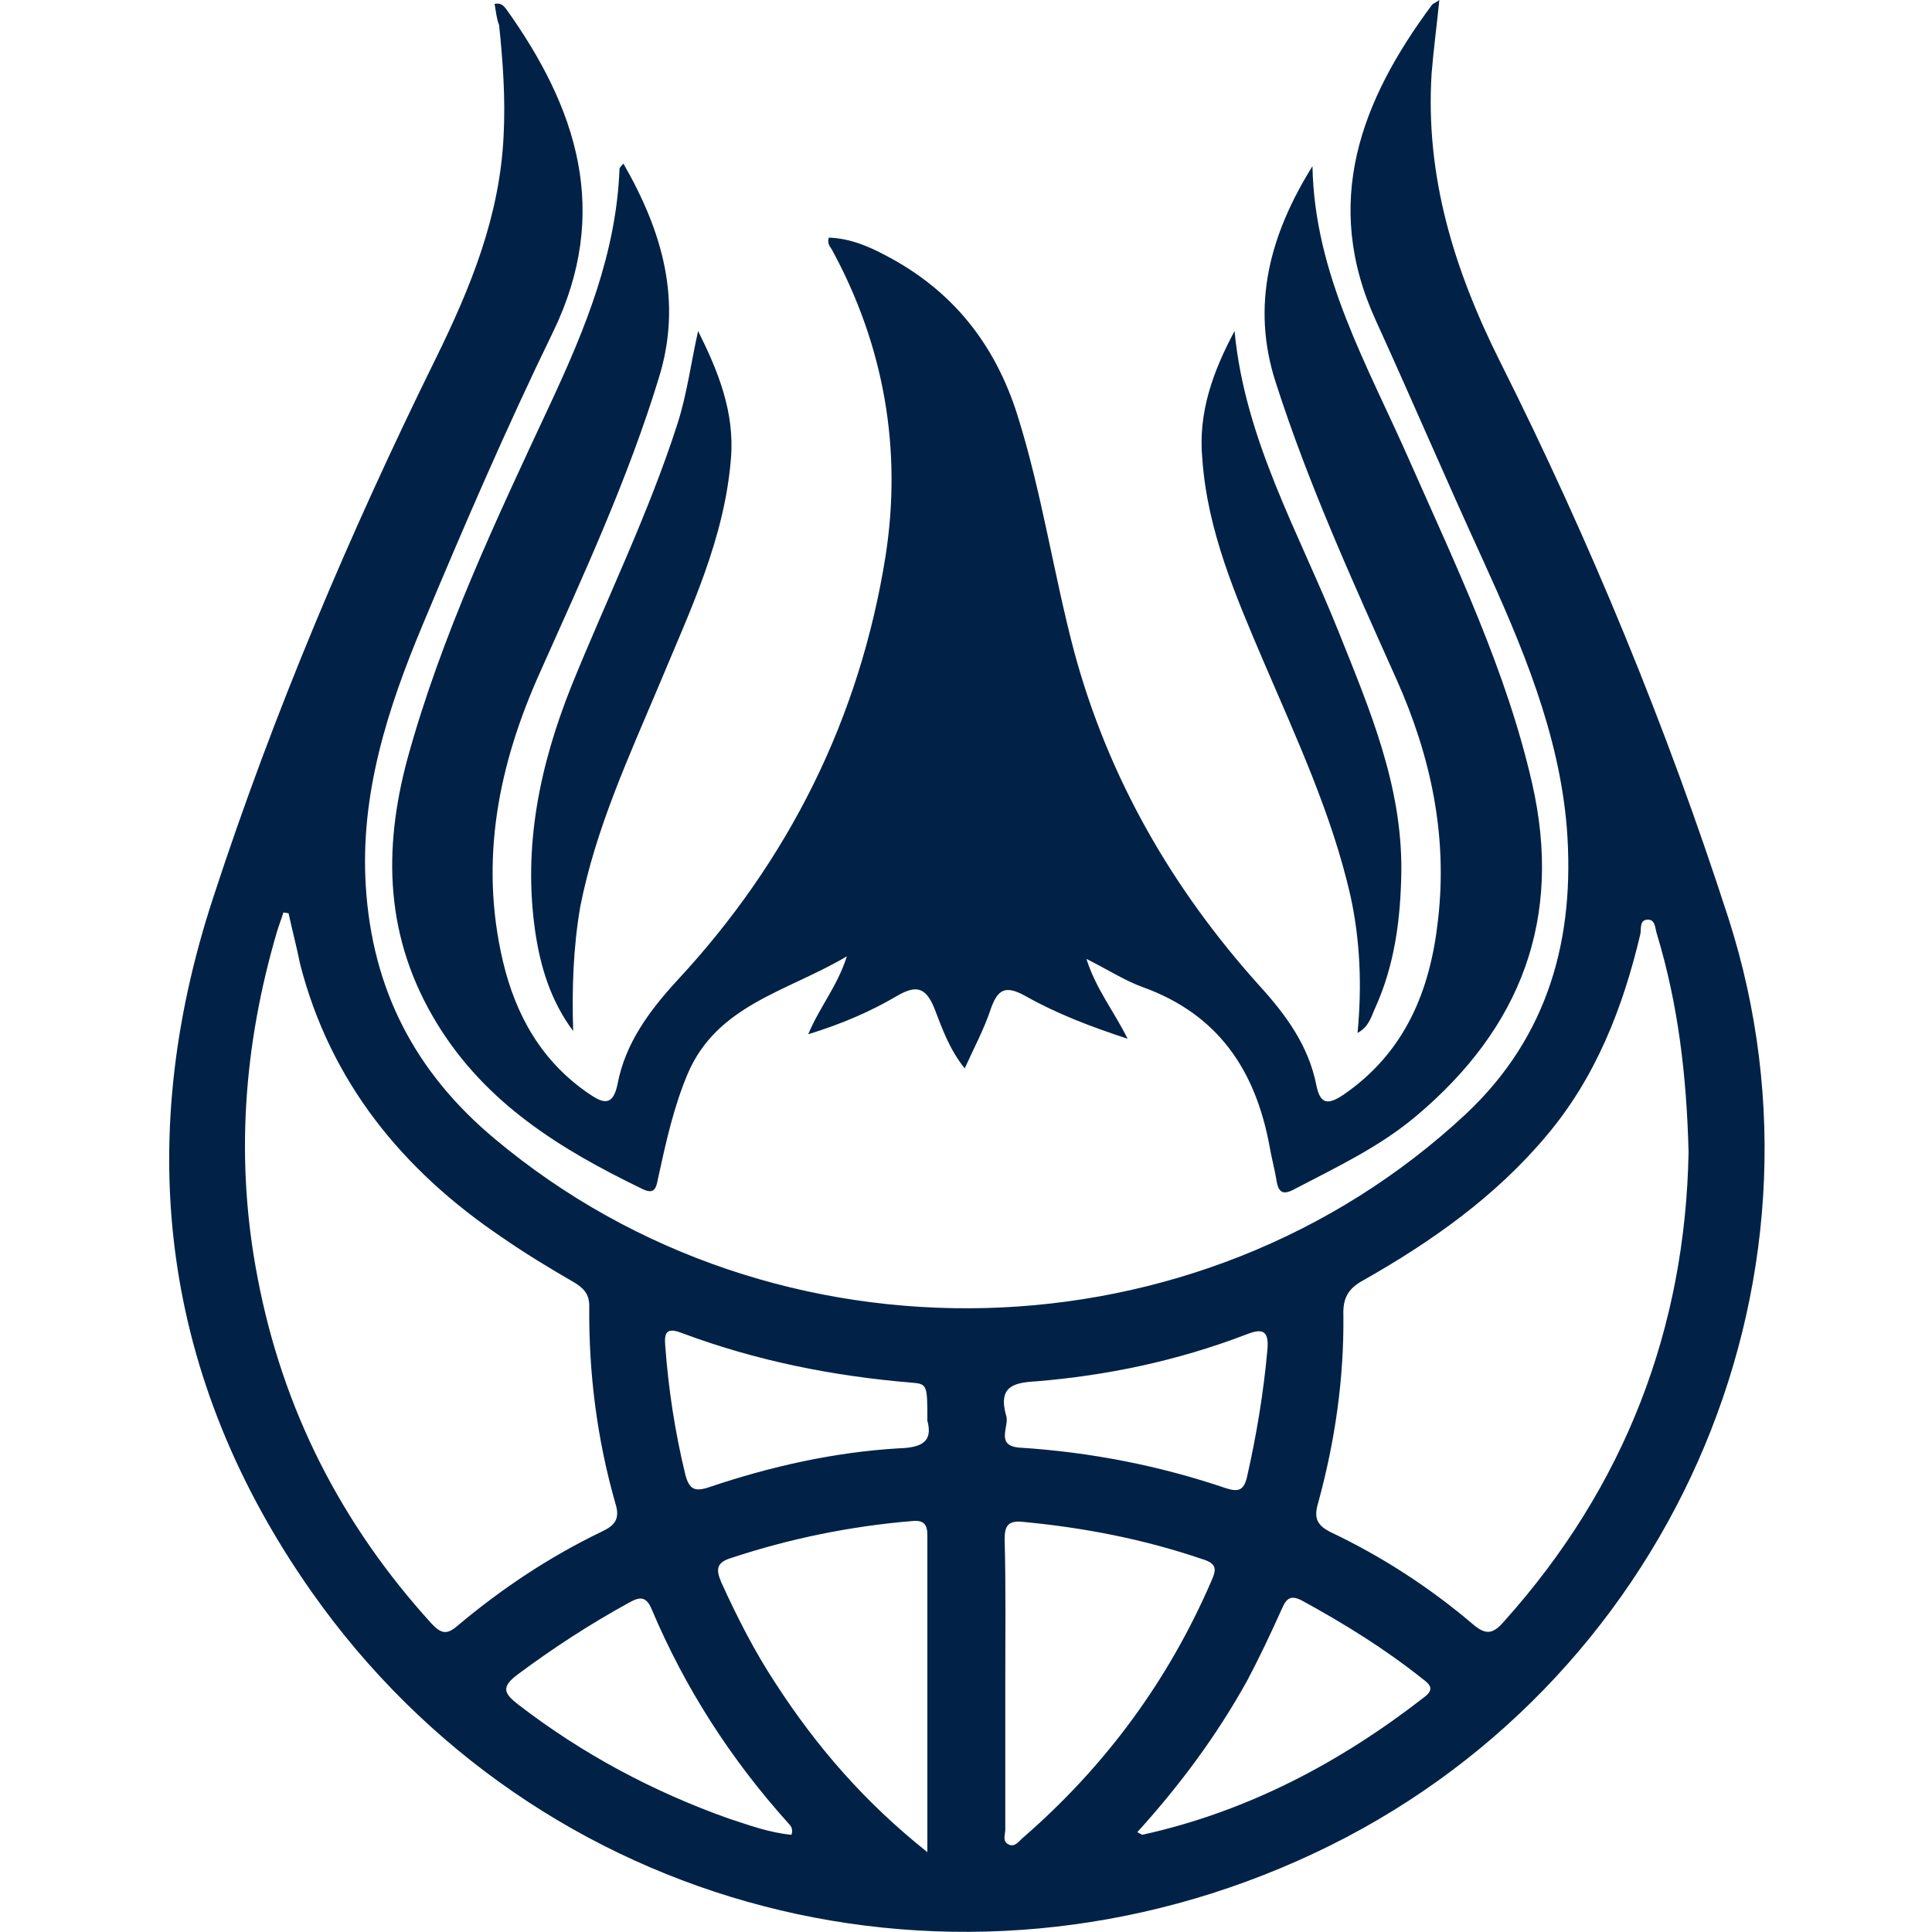
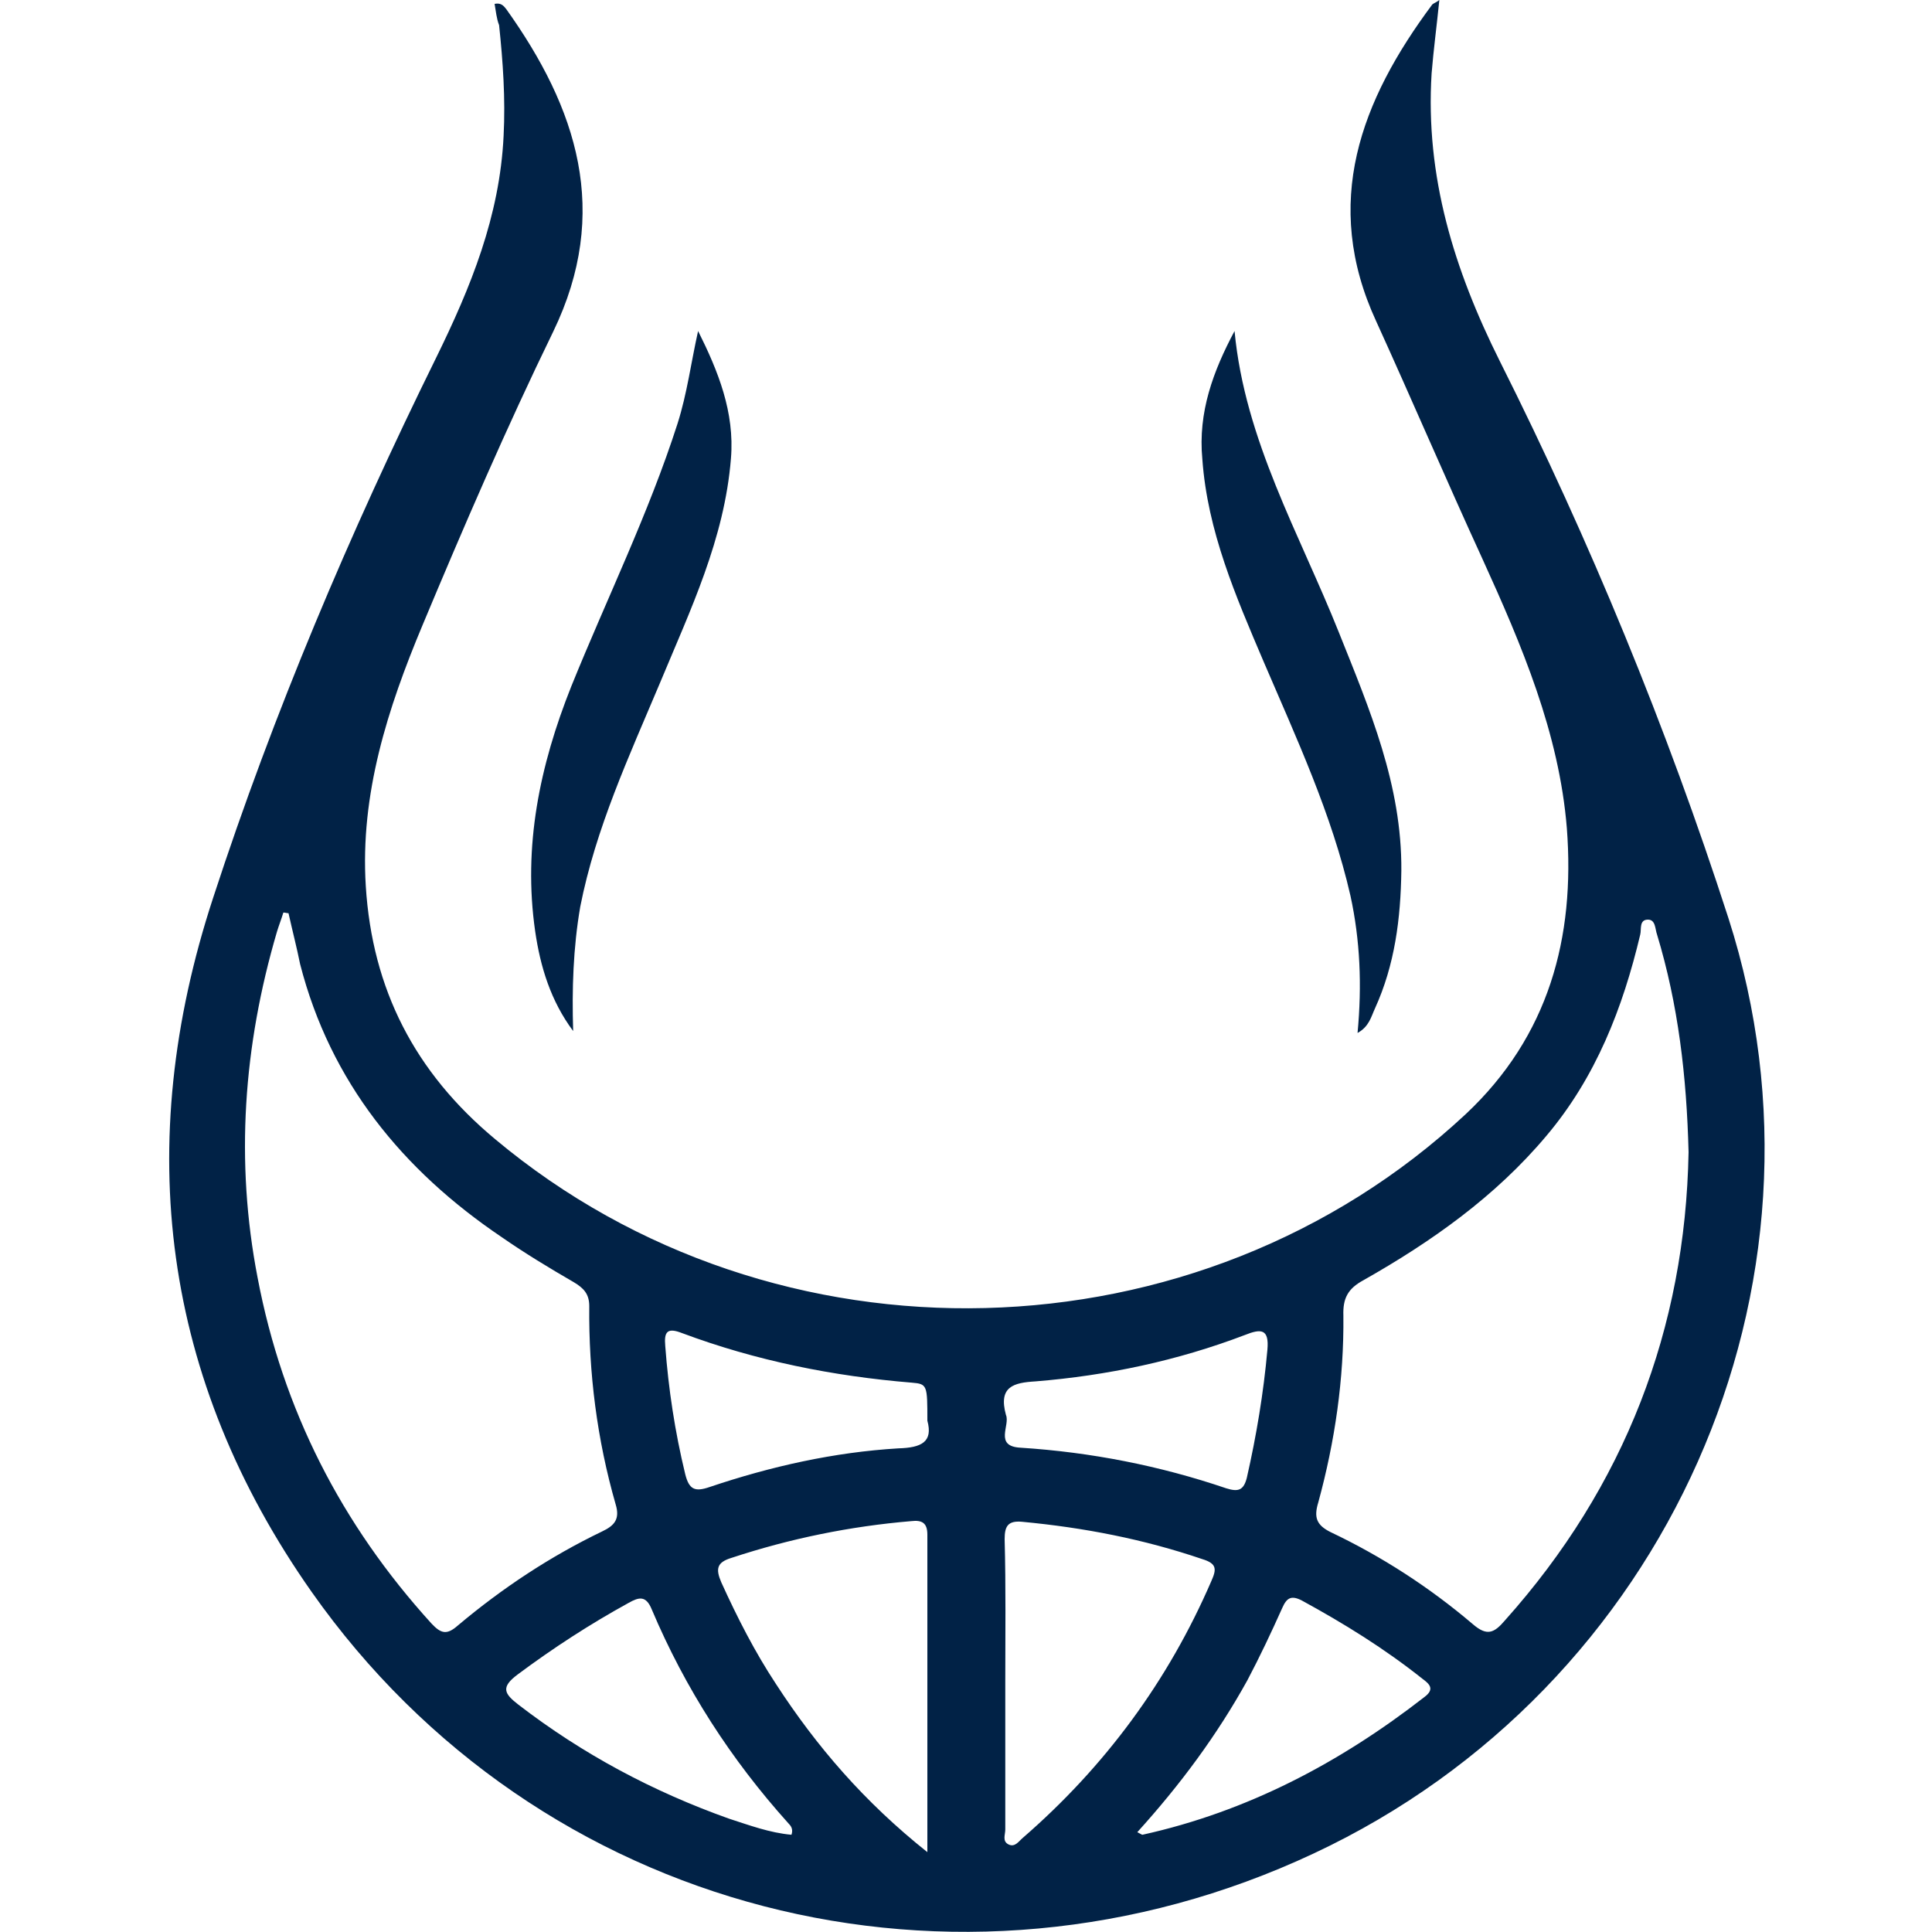
<svg xmlns="http://www.w3.org/2000/svg" version="1.1" id="Layer_1" x="0px" y="0px" width="300px" height="300px" viewBox="0 0 300 300" style="enable-background:new 0 0 300 300;" xml:space="preserve">
  <style type="text/css">
	.st0{fill:#012246;}
</style>
  <g>
    <g>
      <path class="st0" d="M76.8,0.6c1-0.2,1.4,0.3,1.8,0.8c11,15.4,16.3,31.5,7.3,50.1c-7.3,15-13.9,30.3-20.3,45.6    c-5.4,12.9-9.7,26.2-8.8,40.5c1,16,7.6,28.9,20.1,39.3c43.5,36.4,109.2,34.8,150.7-3.9c12.9-12.1,17-27.4,15.7-44.4    c-1.2-14.8-7-28.4-13.1-41.8c-5.6-12.2-10.9-24.6-16.5-36.9c-8.5-18.4-2.4-34.3,8.7-49.2c0.2-0.2,0.6-0.3,1.1-0.7    c-0.4,4-0.9,7.7-1.2,11.4c-1,16,3.5,30.5,10.6,44.7c14,27.9,25.9,56.8,35.5,86.5c18.3,57-9.5,119.5-64.4,145.2    c-55.4,26-120.4,9.4-155.6-40.6c-23.2-33-27.9-69.4-15.3-107.8c9.4-28.8,21.2-56.6,34.6-83.8c5.4-11,9.9-22,10.5-34.5    c0.3-5.8-0.1-11.5-0.7-17.2C77.1,2.9,77,1.7,76.8,0.6z M262.2,178.9c-0.3-11.8-1.6-22.9-4.9-33.8c-0.3-0.8-0.2-2.3-1.4-2.3    c-1.4,0-1,1.5-1.2,2.3c-2.7,11.4-6.9,22.2-14.6,31.3c-7.9,9.4-17.8,16.4-28.4,22.4c-2.4,1.3-3.2,2.8-3.1,5.5    c0.1,9.8-1.3,19.5-3.9,29c-0.7,2.3-0.3,3.5,1.9,4.6c8,3.8,15.4,8.6,22.1,14.3c2.2,1.9,3.3,1.4,5-0.6    C252.3,230.8,261.7,206.3,262.2,178.9z M44.8,141.8c-0.3,0-0.5-0.1-0.8-0.1c-0.3,1-0.7,2-1,3c-5.2,17.7-6.5,35.6-3,53.7    c3.9,20.5,13,38.3,27,53.7c1.5,1.6,2.4,1.8,4.1,0.3c6.9-5.8,14.3-10.7,22.4-14.6c1.9-0.9,2.8-1.9,2.1-4.2    c-2.9-10.1-4.2-20.4-4.1-30.8c0-1.9-0.9-2.8-2.4-3.7c-3.8-2.2-7.6-4.5-11.2-7c-15.4-10.4-26.6-24.1-31.3-42.4    C46.1,147.2,45.4,144.5,44.8,141.8z M156.1,261.3C156.1,261.3,156.1,261.3,156.1,261.3c0,7.6,0,15.2,0,22.8c0,0.8-0.5,1.8,0.5,2.3    c1,0.5,1.6-0.5,2.2-1c12.8-11.1,22.6-24.4,29.3-39.9c0.8-1.8,0.9-2.7-1.4-3.4c-9.1-3.1-18.4-4.9-28-5.8c-2.2-0.2-2.7,0.7-2.7,2.7    C156.2,246.4,156.1,253.9,156.1,261.3z M144,287.6c0-17.1,0-33.2,0-49.3c0-1.8-0.8-2.3-2.5-2.1c-9.5,0.8-18.8,2.7-27.9,5.7    c-2.3,0.7-2.5,1.7-1.6,3.8c2.5,5.5,5.2,10.8,8.5,15.8C126.8,271.2,134.2,279.8,144,287.6z M176.6,284.5c0.6,0.3,0.7,0.4,0.8,0.4    c16.3-3.6,30.7-11.2,43.8-21.4c1.6-1.2,0.8-2-0.3-2.8c-5.9-4.7-12.2-8.6-18.8-12.2c-1.6-0.8-2.3-0.4-3,1.2    c-1.7,3.8-3.5,7.6-5.4,11.2C189,269.4,183.3,277.1,176.6,284.5z M122.9,284.9c0.3-0.9-0.1-1.4-0.5-1.8c-8.9-9.9-16-20.9-21.2-33.2    c-0.9-2.2-2-1.9-3.6-1c-6,3.3-11.7,7-17.2,11.1c-2.7,2-2.1,3,0.1,4.7c10,7.7,20.9,13.5,32.7,17.7    C116.3,283.4,119.5,284.6,122.9,284.9z M156.2,219.7c0.7,1.6-1.9,4.9,2.3,5.1c10.9,0.7,21.6,2.8,31.9,6.3c1.9,0.6,2.7,0.3,3.2-1.6    c1.5-6.6,2.6-13.2,3.2-19.9c0.3-3.3-1-3.3-3.5-2.3c-10.5,4-21.4,6.3-32.5,7.2C157.4,214.7,155,215.3,156.2,219.7z M144,220.6    c0-5.5,0-5.7-2.4-5.9c-12.2-1-24.2-3.4-35.7-7.7c-2.3-0.9-2.8-0.2-2.6,2c0.5,6.7,1.5,13.3,3.1,19.9c0.6,2.4,1.5,2.8,3.8,2    c9.5-3.2,19.3-5.4,29.3-6C143.1,224.8,144.9,223.9,144,220.6z" />
-       <path class="st0" d="M203.8,25.8c0.3,16.9,8.6,31,15.1,45.8c7.2,16.3,15,32.5,19,50c4.8,21-1.7,38-18,51.7    c-5.7,4.8-12.3,7.9-18.8,11.3c-1.8,1-2.6,0.7-2.9-1.4c-0.3-1.8-0.8-3.6-1.1-5.4c-2.2-11.7-8-20.3-19.6-24.5    c-2.8-1-5.4-2.7-8.8-4.4c1.5,4.7,4.2,8,6.4,12.4c-5.8-1.9-11-3.9-15.8-6.6c-3.2-1.8-4.4-1.1-5.5,2.1c-1,3-2.5,5.8-4,9.1    c-2.4-3-3.5-6.2-4.7-9.3c-1.4-3.5-3-3.6-5.9-1.9c-4.1,2.4-8.5,4.3-13.7,5.9c1.8-4.3,4.5-7.4,6-12.1c-9.3,5.5-20.1,7.5-24.7,18.2    c-2.2,5.2-3.4,10.7-4.6,16.2c-0.3,1.5-0.5,2.7-2.5,1.7c-12.6-6.1-24.2-13.2-31.8-25.6c-8.1-13.2-8.5-26.9-4.6-41.3    c5.3-19.2,13.8-37.1,22.2-55.1c5.4-11.6,10.2-23.3,10.7-36.4c0-0.2,0.3-0.4,0.6-0.8c6.1,10.6,9.2,21.4,5.5,33.3    c-4.8,15.7-11.7,30.6-18.4,45.6c-6.5,14.4-9.5,29.3-5.8,45c2,8.4,6,15.5,13.3,20.5c2.3,1.6,3.8,2,4.5-1.5c1.2-6.3,4.9-11.3,9.2-16    c17.4-18.7,28.4-40.8,32.4-65.9c2.6-16.6-0.2-32.7-8.3-47.6c-0.3-0.5-0.8-1-0.5-1.9c3.2,0.1,6.1,1.3,8.9,2.8    c10.3,5.4,16.9,13.7,20.4,24.8c3.8,12.1,5.6,24.6,8.8,36.7c5.3,19.6,15.2,36.8,28.8,51.9c4.1,4.5,7.6,9.3,8.8,15.4    c0.6,3,1.8,3.1,4.2,1.5c9.6-6.6,13.5-16.2,14.7-27.2c1.5-13-1.1-25.3-6.4-37.2c-6.8-15.2-13.7-30.3-18.8-46.2    C194.2,47.4,197.2,36.4,203.8,25.8z" />
      <path class="st0" d="M89,160.1c-3.5-4.7-5.1-10-5.9-15.5c-1.9-13.2,0.7-25.7,5.6-38c5.5-13.6,12-26.8,16.5-40.8    c1.5-4.7,2.1-9.5,3.2-14.4c3.1,6.2,5.7,12.6,5.1,19.8c-1,12.5-6.3,23.5-11,34.8c-4.8,11.4-10,22.6-12.4,34.8    C89,147.2,88.8,153.6,89,160.1z" />
      <path class="st0" d="M191.7,51.4c1.6,17,10.1,31.5,16.2,46.8c4.8,12,9.8,23.7,9.7,37c-0.1,7.4-1,14.6-4.1,21.4    c-0.6,1.3-0.9,2.8-2.7,3.8c0.7-7.4,0.4-14.4-1.1-21.3c-2.9-12.7-8.4-24.5-13.5-36.4c-4.3-10.1-8.7-20.2-9.5-31.4    C186,64,188.4,57.6,191.7,51.4z" />
    </g>
  </g>
</svg>